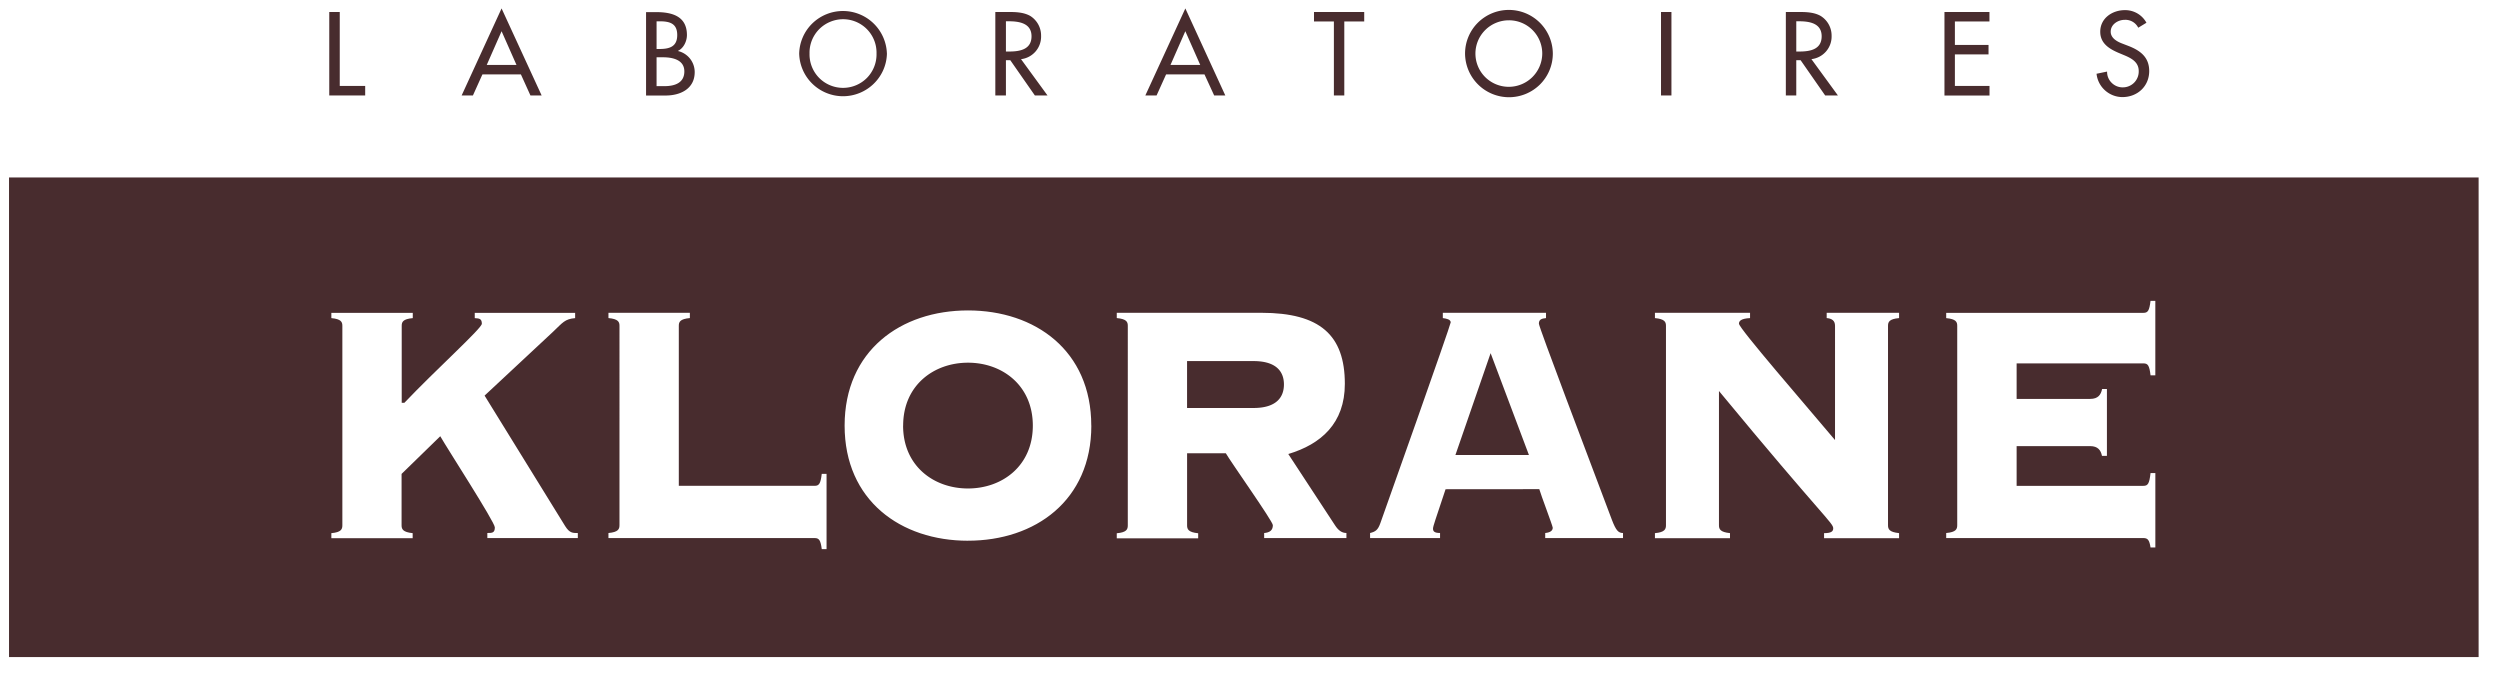
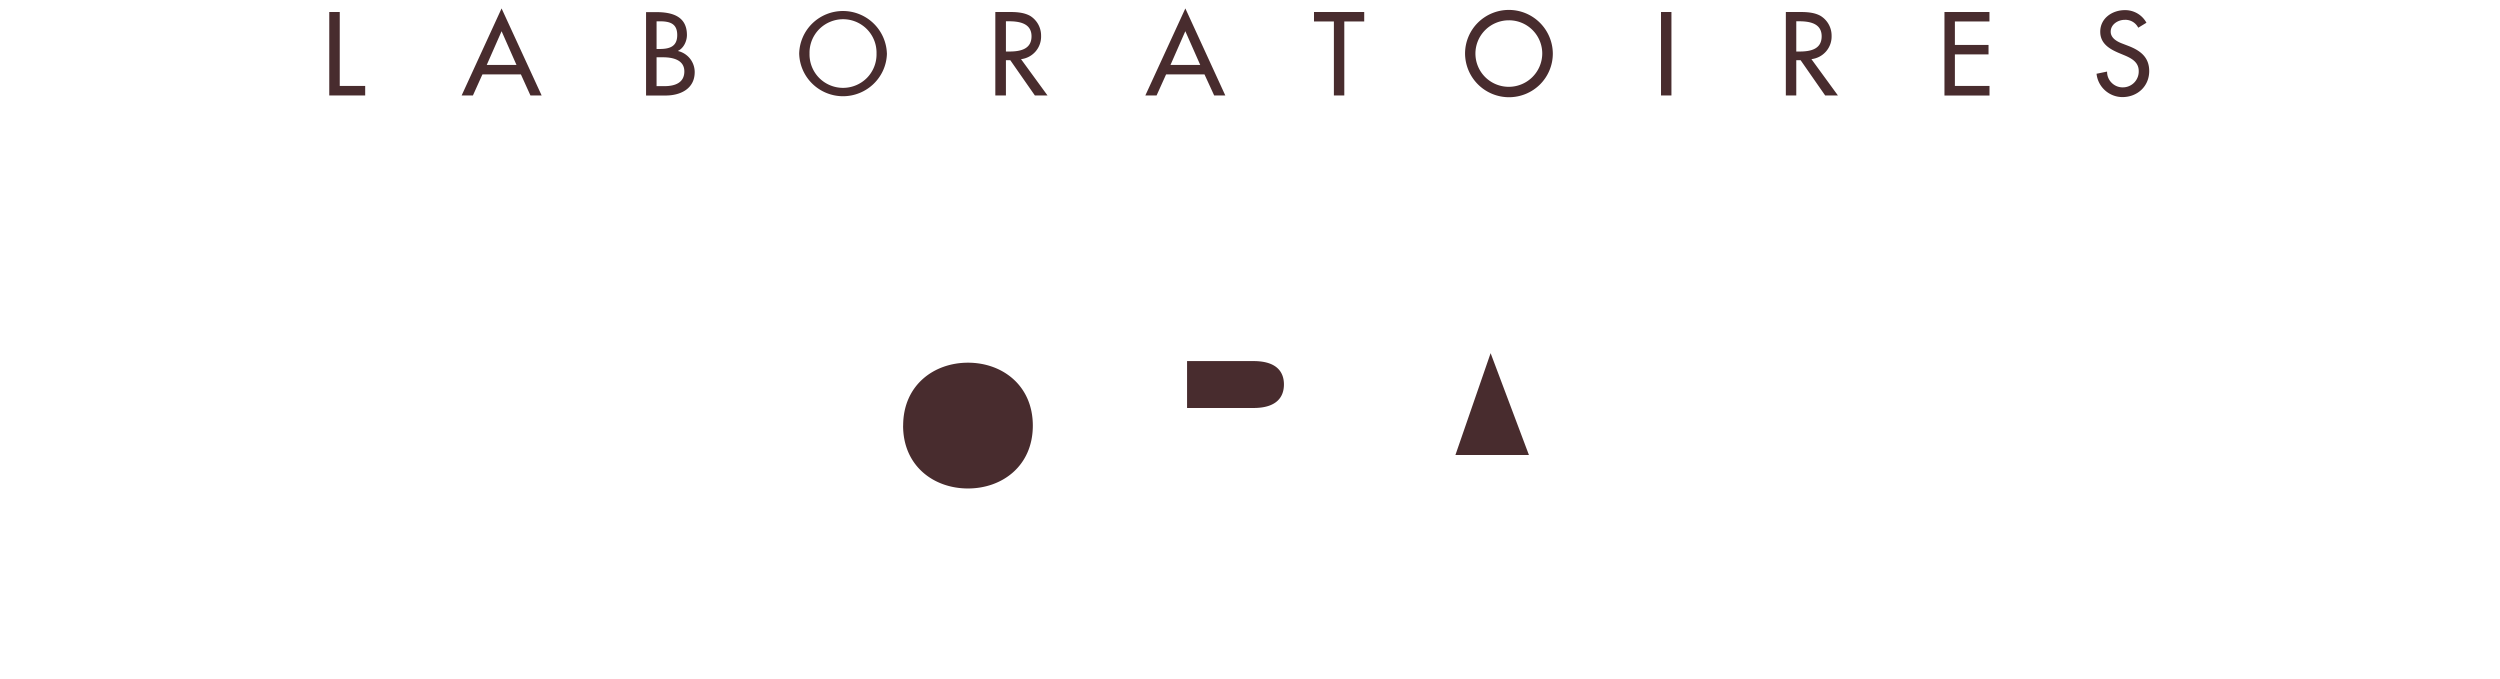
<svg xmlns="http://www.w3.org/2000/svg" width="92" height="25" fill="none">
  <g clip-path="url(#a)" fill="#482C2E">
    <path d="M12.503 3.163h.936v.351h-1.322V.441h.386v2.722ZM18.459 1.148l-.547 1.242h1.095l-.549-1.242Zm-.706 1.59-.35.776h-.415L18.458.31l1.474 3.202h-.412l-.351-.775-1.415.002h-.001ZM24.165 3.17h.292c.353 0 .727-.106.727-.542 0-.435-.444-.52-.786-.52h-.236v1.065l.003-.002Zm-.003-1.367h.097c.364 0 .663-.074.663-.513s-.292-.506-.655-.506h-.105v1.019ZM23.773.446h.378c.584 0 1.128.152 1.128.844 0 .223-.12.484-.328.581v.007a.796.796 0 0 1 .614.775c0 .616-.526.862-1.07.862h-.72V.446h-.002ZM32.256 1.972A1.23 1.23 0 0 0 30.544.806a1.229 1.229 0 0 0-.753 1.166 1.233 1.233 0 0 0 .349.89 1.238 1.238 0 0 0 1.768 0 1.234 1.234 0 0 0 .348-.89Zm.383 0c-.01.42-.185.818-.487 1.111a1.618 1.618 0 0 1-2.256 0 1.605 1.605 0 0 1-.486-1.111c.01-.42.185-.819.486-1.112a1.618 1.618 0 0 1 2.742 1.112ZM37.018 1.896h.123c.389 0 .819-.075.819-.56 0-.486-.46-.553-.84-.553h-.102v1.112Zm1.532 1.618h-.466l-.906-1.3h-.16v1.3h-.39V.441h.467c.274 0 .566.006.814.143a.851.851 0 0 1 .403.735.835.835 0 0 1-.738.858l.976 1.338ZM43.62 1.148l-.546 1.242h1.095l-.549-1.242Zm-.708 1.59-.35.776h-.414L43.621.31l1.47 3.202h-.41l-.356-.775-1.413.002ZM49.47 3.514h-.383V.791h-.732v-.35h1.848v.35h-.733v2.723ZM56.755 1.972a1.223 1.223 0 0 0-1.23-1.225c-.325 0-.638.129-.869.359a1.221 1.221 0 0 0 0 1.732 1.232 1.232 0 0 0 2.099-.866Zm.389 0c0 .426-.17.836-.473 1.137a1.618 1.618 0 0 1-2.757-1.137c0-.427.17-.836.473-1.138a1.618 1.618 0 0 1 2.757 1.138ZM61.51 3.514h-.385V.441h.384v3.073ZM66.1 1.896h.122c.389 0 .815-.075.815-.56 0-.486-.457-.553-.837-.553h-.097v1.112h-.004Zm1.536 1.618h-.469l-.905-1.3h-.159v1.3h-.384V.441h.462c.276 0 .57.006.815.143a.85.85 0 0 1 .407.735.837.837 0 0 1-.743.857l.976 1.338ZM71.555.441h1.657v.35H71.94v.863h1.238v.349h-1.238v1.16h1.274v.352h-1.658V.441ZM78.687 1.02a.527.527 0 0 0-.498-.29c-.247 0-.515.167-.515.435 0 .24.237.367.428.439l.223.086c.437.17.766.412.766.925 0 .56-.433.958-.988.958a.964.964 0 0 1-.64-.249.951.951 0 0 1-.31-.61l.388-.08a.56.56 0 0 0 .172.417.568.568 0 0 0 .422.164.584.584 0 0 0 .57-.602c0-.327-.268-.47-.532-.58l-.215-.09c-.348-.15-.669-.352-.669-.776 0-.496.443-.794.906-.794a.89.89 0 0 1 .794.464l-.302.183ZM35.623 13.347c-1.264 0-2.387.836-2.387 2.316h-.002c0 1.479 1.121 2.313 2.387 2.313s2.387-.834 2.387-2.313c0-1.478-1.122-2.316-2.385-2.316ZM46.13 13.287h-2.446v1.727h2.445c.855 0 1.12-.408 1.12-.866s-.265-.86-1.12-.86ZM53.559 16.745h2.706l-1.41-3.749-1.296 3.749Z" />
-     <path d="M.332 6.53v17.65h90.881V6.53H.332ZM21.264 19.8h-3.33v-.186c.174 0 .276 0 .276-.207 0-.194-1.788-2.96-2.008-3.354l-1.424 1.387v1.89c0 .14.044.253.408.29v.186h-2.992v-.186c.362-.032.405-.144.405-.29v-7.338c0-.142-.043-.252-.405-.285v-.194h2.996v.194c-.364.032-.407.143-.407.284v2.833h.097c1.166-1.227 2.852-2.74 2.852-2.911 0-.194-.103-.194-.261-.206v-.193h3.694v.193c-.381.033-.45.158-.817.506l-2.515 2.345 2.966 4.804c.16.254.276.254.465.254v.186-.001Zm9.153.409h-.176c-.043-.328-.097-.408-.26-.408h-7.59v-.186c.364-.033.406-.145.406-.291V11.99c0-.141-.043-.252-.406-.285v-.194h2.996v.194c-.364.033-.407.143-.407.285v5.888h5c.16 0 .218-.078.26-.44h.177v2.77Zm5.205-.31c-2.474 0-4.54-1.48-4.54-4.236s2.066-4.239 4.54-4.239c2.473 0 4.537 1.477 4.537 4.24h.002c0 2.755-2.066 4.234-4.54 4.234Zm13.927-.097h-3.028v-.186c.204-.019.32-.097.32-.29 0-.142-1.542-2.317-1.73-2.645h-1.426v2.652c0 .142.045.255.408.291v.186h-2.996v-.186c.363-.032.406-.144.406-.29V11.99c0-.141-.043-.252-.406-.285v-.194h5.323c2.155 0 3.07.82 3.07 2.615 0 1.453-.876 2.221-2.081 2.582l1.715 2.616c.131.205.265.29.424.29v.186h.001Zm10.178-.001h-2.863v-.186c.202-.02.277-.097.277-.194 0-.064-.438-1.215-.495-1.42l-3.449.003c-.379 1.15-.462 1.356-.462 1.453 0 .097.053.157.259.157v.187h-2.575v-.186c.203-.05.29-.113.379-.365.131-.361 2.588-7.293 2.588-7.386 0-.11-.159-.141-.29-.158v-.194h3.797v.194c-.162.017-.262.048-.262.205 0 .126 1.789 4.833 2.691 7.23.147.379.233.474.405.474v.186Zm10.159-8.095c-.364.033-.407.143-.407.285v7.338c0 .141.043.253.407.29v.187h-2.76v-.186c.26 0 .337-.063.337-.177 0-.203-.367-.41-4.205-5.054v4.94c0 .141.043.253.406.29v.187h-2.762v-.186c.36-.032.406-.145.406-.291v-7.338c0-.141-.045-.252-.406-.285v-.194h3.5v.194c-.338.017-.408.11-.408.205 0 .173 2.518 3.072 3.535 4.283V11.99c0-.194-.118-.268-.307-.285v-.194h2.664v.194Zm9.43 2.107h-.176c-.042-.363-.097-.44-.26-.44h-4.668v1.307h2.708c.292 0 .396-.157.437-.364h.178v2.458l-.004.003h-.178c-.041-.205-.147-.36-.437-.36h-2.704v1.462h4.666c.164 0 .219-.078.262-.471h.177v2.74h-.177c-.042-.267-.097-.347-.26-.347H71.62v-.186c.365-.032.406-.144.406-.29v-7.333c0-.142-.041-.252-.406-.285v-.194h7.257c.164 0 .219-.076.262-.44h.177v2.74Z" />
  </g>
  <defs>
    <clipPath id="a">
      <path fill="#fff" transform="translate(.332 .31)" d="M0 0h90.881v23.87H0z" />
    </clipPath>
  </defs>
</svg>